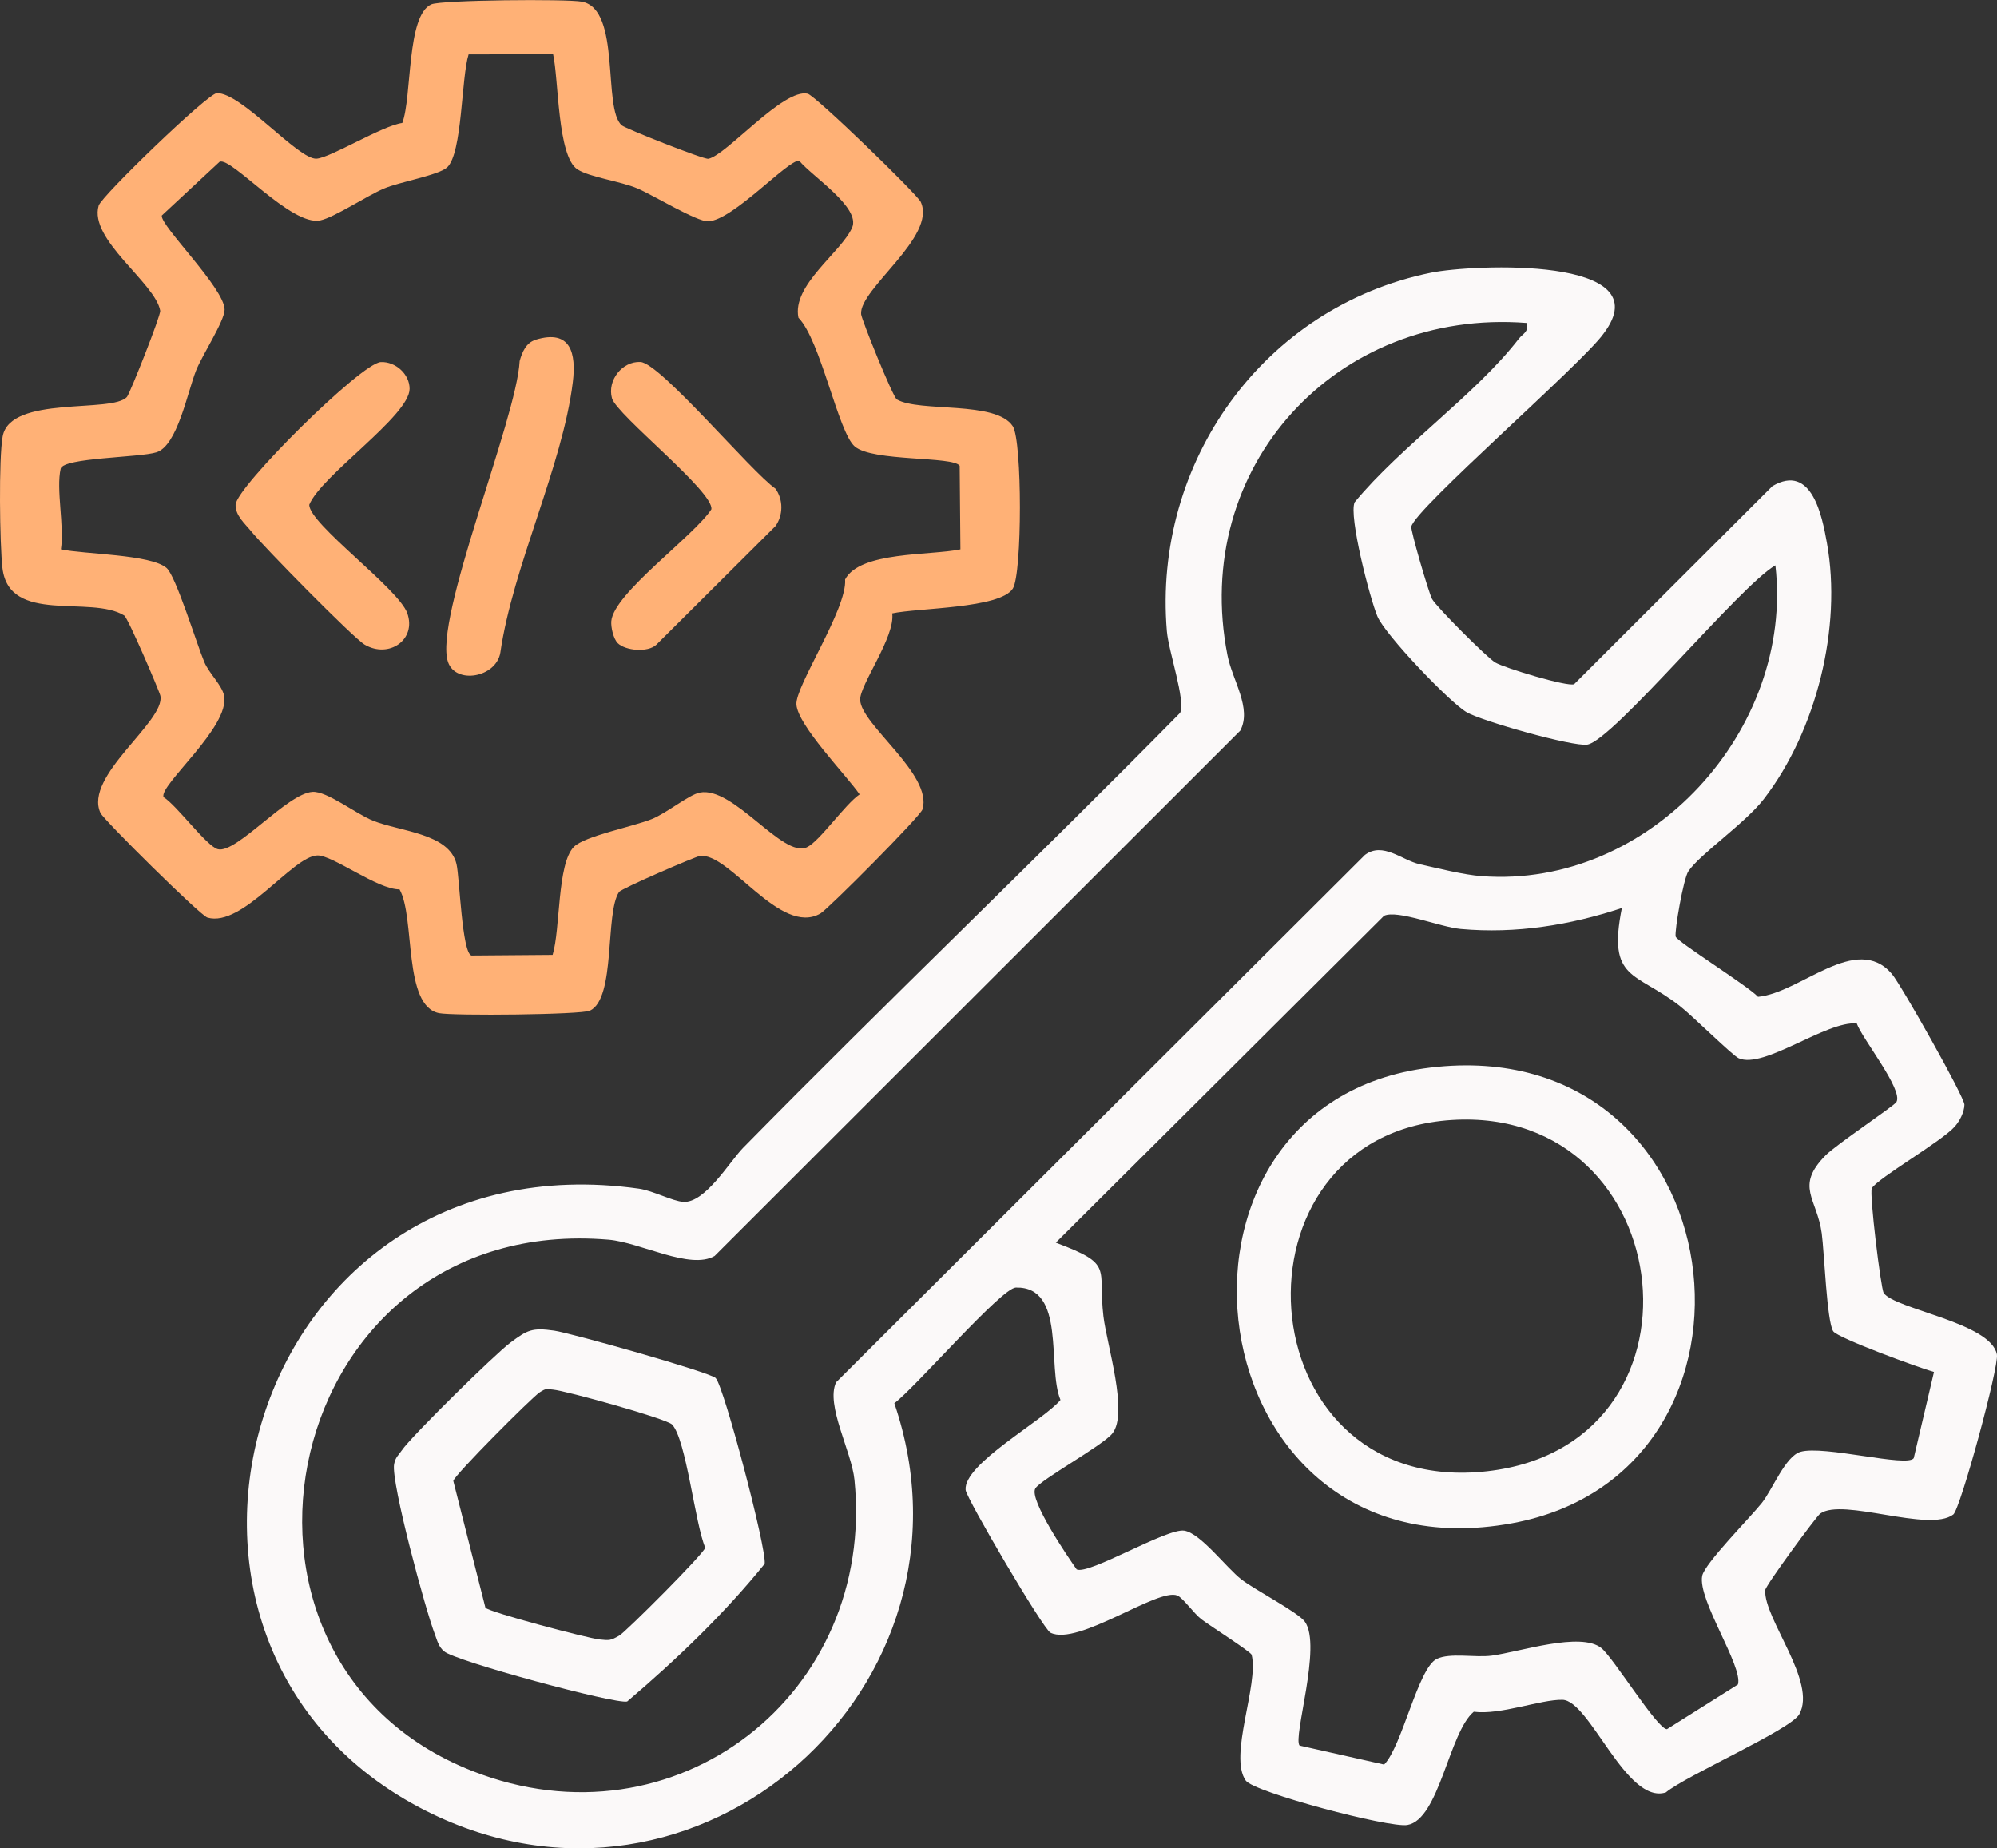
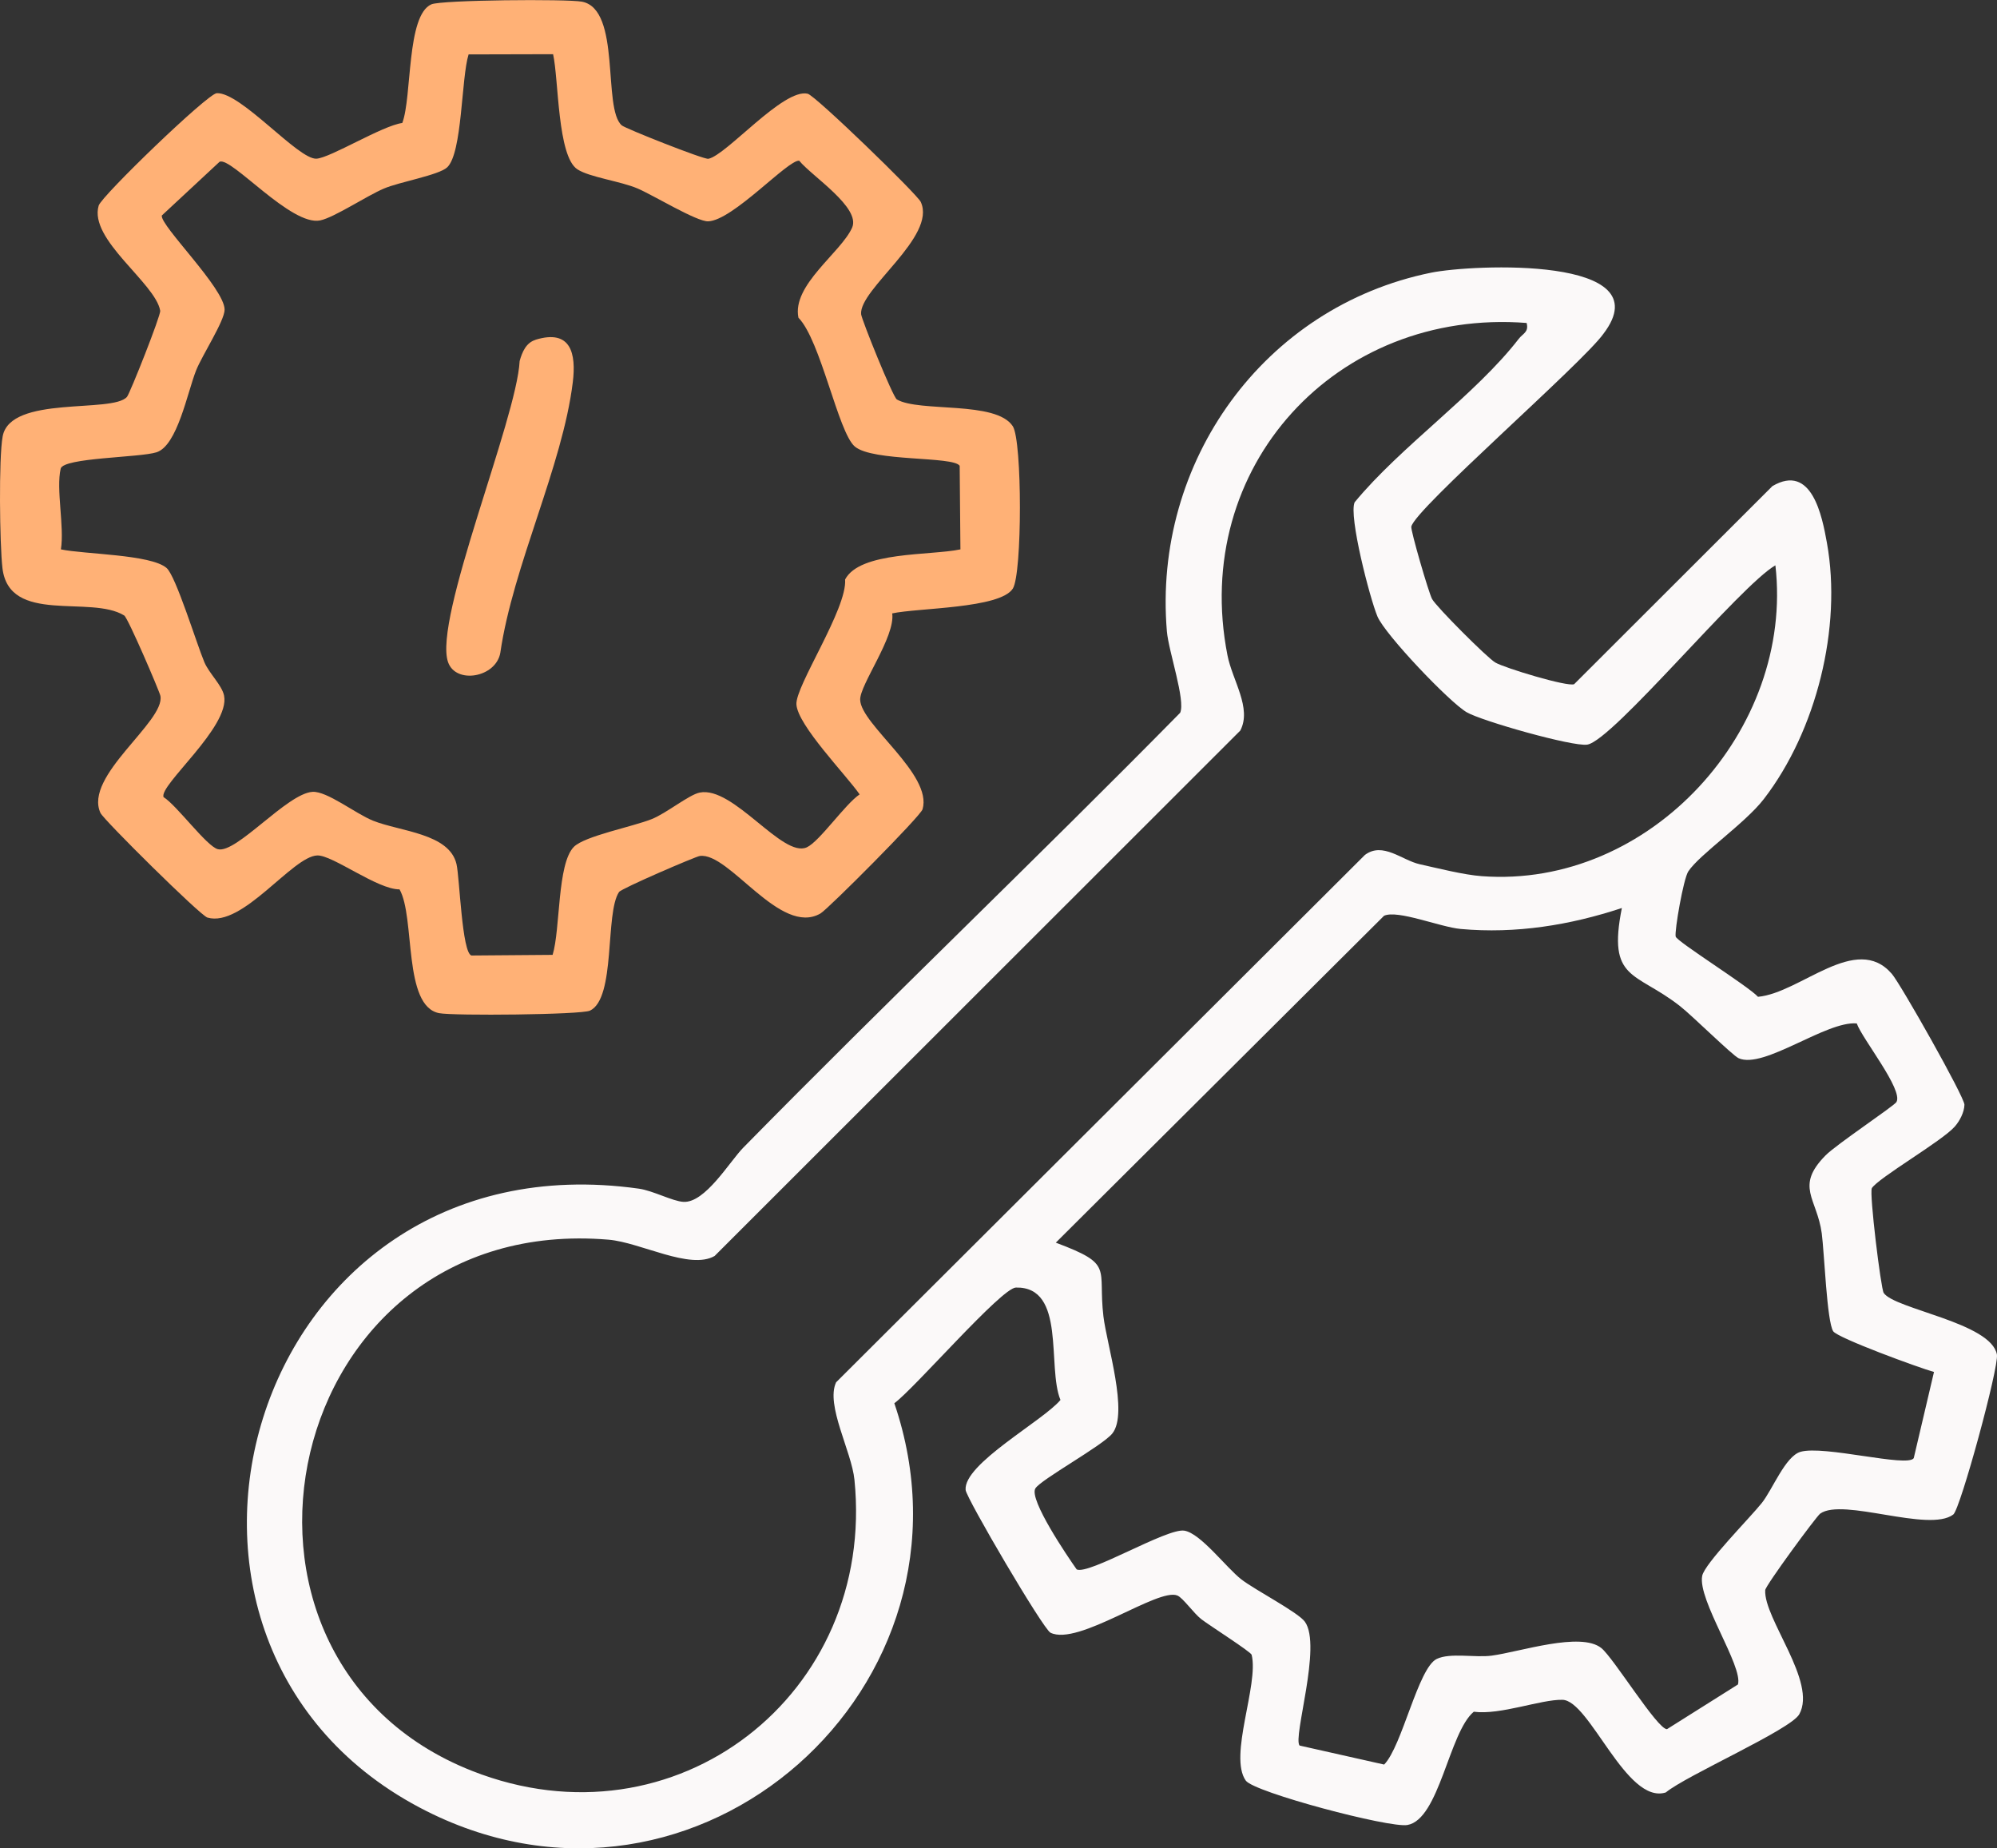
<svg xmlns="http://www.w3.org/2000/svg" width="134" height="124" viewBox="0 0 134 124" fill="none">
  <rect x="0" y="0" width="134" height="124" fill="#333333" stroke="none" />
  <g clip-path="url(#clip0_2059_1248)">
    <path d="M125.601 79.723C125.423 80.028 126.206 86.449 126.398 86.74C127.131 87.831 133.609 88.731 133.994 90.872C134.143 91.701 131.538 101.241 131.068 101.603C129.438 102.843 123.65 100.454 122.134 101.546C121.878 101.73 118.468 106.366 118.447 106.677C118.34 108.591 121.942 112.837 120.732 115.006C120.155 116.04 113.136 119.116 111.777 120.25C109.128 121.087 106.673 114.063 104.836 114.035C103.377 114.006 100.686 115.069 98.892 114.835C97.226 116.218 96.586 122.058 94.436 122.434C93.233 122.646 84.156 120.243 83.594 119.457C82.42 117.812 84.484 113.007 83.986 111.015C83.936 110.817 81.153 109.045 80.619 108.634C80.106 108.244 79.387 107.202 79.003 107.039C77.714 106.493 72.347 110.455 70.489 109.534C69.991 109.286 64.844 100.511 64.794 99.958C64.637 98.208 69.991 95.323 71.158 93.919C70.24 91.708 71.557 86.307 68.168 86.378C67.193 86.399 61.363 93.154 60.01 94.139C66.46 113.071 46.827 130.655 28.625 121.505C6.763 110.512 16.487 76.037 42.869 79.744C43.823 79.879 45.125 80.588 45.859 80.63C47.325 80.708 48.955 77.93 49.873 76.994C59.533 67.163 69.514 57.645 79.188 47.821C79.565 46.992 78.412 43.703 78.298 42.349C77.344 31.009 84.783 20.583 96.03 18.293C98.785 17.733 111.577 17.152 107.598 22.383C106.181 24.382 94.934 34.142 94.699 35.332C94.649 35.58 95.859 39.755 96.094 40.187C96.386 40.719 99.796 44.135 100.337 44.447C100.949 44.809 105.178 46.092 105.626 45.9L118.931 32.611C121.579 31.058 122.269 34.638 122.59 36.431C123.608 42.087 121.885 49.026 118.354 53.605C117.101 55.235 114.033 57.325 113.286 58.46C112.958 58.956 112.353 62.457 112.439 62.833C112.517 63.166 117.322 66.164 117.963 66.873C120.824 66.611 124.547 62.549 126.946 65.335C127.537 66.022 131.83 73.613 131.815 74.116C131.801 74.62 131.502 75.194 131.175 75.569C130.342 76.54 125.999 79.035 125.587 79.73L125.601 79.723ZM102.444 21.667C89.659 20.675 79.885 31.342 82.363 43.958C82.69 45.638 84.014 47.502 83.224 49.012L47.952 84.259C46.3 85.216 42.99 83.352 40.84 83.167C18.815 81.31 12.508 111.249 31.678 118.805C45.325 124.184 58.786 113.652 57.334 99.271C57.142 97.364 55.39 94.267 56.102 92.736L91.588 57.354C92.791 56.454 94.08 57.715 95.261 57.978C96.443 58.24 98.23 58.694 99.426 58.779C110.73 59.622 120.397 48.941 119.13 37.926C116.76 39.287 108.232 49.671 106.509 49.954C105.555 50.11 99.404 48.367 98.408 47.778C97.248 47.098 92.941 42.576 92.428 41.357C91.916 40.138 90.485 34.602 90.898 33.695C93.994 29.939 99.013 26.48 101.91 22.73C102.181 22.376 102.601 22.284 102.437 21.667H102.444ZM108.837 60.912C105.356 62.067 101.704 62.656 98.016 62.322C96.628 62.195 93.788 61.018 92.87 61.436L70.845 83.366C74.788 84.847 73.65 85.003 74.041 88.313C74.269 90.22 75.735 94.805 74.639 96.166C73.984 96.989 69.82 99.264 69.471 99.859C69.037 100.603 71.649 104.445 72.247 105.288C73.066 105.671 78.298 102.503 79.465 102.687C80.562 102.857 82.284 105.175 83.302 105.962C84.221 106.67 87.097 108.159 87.559 108.797C88.719 110.406 86.734 116.565 87.203 117.104L92.877 118.379C94.087 117.146 95.155 111.894 96.408 111.292C97.312 110.859 98.97 111.221 100.095 111.072C101.996 110.817 106.06 109.449 107.448 110.562C108.267 111.214 111.207 116.012 111.855 116.005L116.617 113.007C116.973 111.795 113.905 107.337 114.218 105.721C114.375 104.898 117.429 101.822 118.219 100.83C118.945 99.916 119.792 97.704 120.81 97.4C122.369 96.939 127.986 98.463 128.413 97.825L129.772 92.041C128.769 91.765 123.302 89.759 123.01 89.312C122.583 88.66 122.412 84.025 122.241 82.742C121.921 80.382 120.426 79.609 122.497 77.511C123.223 76.774 127.103 74.194 127.252 73.932C127.729 73.117 124.953 69.694 124.59 68.659C122.54 68.475 118.34 71.756 116.66 70.991C116.233 70.792 113.528 68.113 112.709 67.482C109.741 65.157 107.847 65.817 108.829 60.912H108.837Z" fill="#FBF9F9" />
    <path d="M59.868 41.151C60.089 42.711 57.682 45.95 57.718 46.949C57.768 48.622 62.594 51.946 61.904 54.292C61.769 54.76 55.561 60.99 55.056 61.281C52.358 62.847 48.934 57.148 46.955 57.425C46.663 57.467 41.701 59.601 41.538 59.842C40.584 61.252 41.338 66.972 39.587 67.801C38.996 68.078 30.44 68.156 29.471 67.971C27.023 67.504 27.877 61.543 26.809 59.665C25.328 59.679 22.325 57.361 21.292 57.389C19.619 57.439 16.274 62.245 13.918 61.557C13.433 61.415 6.948 54.994 6.742 54.54C5.596 52.066 11.091 48.416 10.764 46.687C10.707 46.389 8.586 41.449 8.337 41.293C6.087 39.897 0.613 41.924 0.164 38.111C-0.021 36.523 -0.092 30.718 0.179 29.272C0.698 26.494 7.561 27.748 8.522 26.622C8.721 26.388 10.8 21.15 10.75 20.845C10.429 18.981 5.945 16.075 6.621 13.793C6.813 13.148 13.932 6.28 14.544 6.251C16.174 6.18 20.011 10.717 21.235 10.646C22.175 10.589 25.642 8.434 26.994 8.25C27.656 6.506 27.265 1.028 28.945 0.291C29.628 -0.007 38.042 -0.078 39.053 0.113C41.701 0.624 40.413 7.286 41.723 8.413C41.958 8.619 47.225 10.71 47.531 10.653C48.742 10.419 52.557 5.911 54.194 6.287C54.707 6.4 61.548 13.034 61.783 13.545C62.872 15.877 57.633 19.399 57.782 21.079C57.811 21.433 59.911 26.643 60.181 26.799C61.697 27.678 66.844 26.863 67.962 28.599C68.595 29.591 68.595 38.486 67.962 39.486C67.107 40.832 61.598 40.776 59.868 41.151ZM37.103 3.636L31.443 3.65C30.945 5.231 31.03 10.27 30.005 11.227C29.45 11.751 26.788 12.205 25.756 12.652C24.602 13.141 22.438 14.586 21.492 14.785C19.548 15.203 15.519 10.504 14.736 10.851L10.857 14.459C10.743 15.139 15.071 19.342 15.071 20.774C15.071 21.525 13.547 23.864 13.156 24.857C12.572 26.331 11.903 29.896 10.501 30.343C9.376 30.704 4.243 30.697 4.072 31.441C3.752 32.823 4.329 35.318 4.087 36.856C5.667 37.189 10.123 37.189 11.177 38.104C11.803 38.642 13.191 43.186 13.711 44.419C14.031 45.177 14.893 45.964 15.035 46.666C15.462 48.757 10.636 52.697 10.977 53.477C11.867 54.03 13.868 56.78 14.622 56.971C15.861 57.283 19.256 53.236 20.965 53.123C21.94 53.059 23.862 54.59 25.03 55.057C26.852 55.788 30.148 55.901 30.632 57.971C30.845 58.892 30.995 63.931 31.636 64.102L37.081 64.059C37.608 62.351 37.38 57.956 38.505 56.815C39.224 56.085 42.456 55.462 43.73 54.951C44.727 54.554 46.221 53.321 46.948 53.172C49.211 52.712 52.507 57.588 54.137 56.844C54.999 56.447 56.7 53.952 57.682 53.293C56.778 51.989 53.532 48.672 53.44 47.261C53.354 46.035 56.857 40.84 56.707 38.876C57.704 36.977 62.431 37.282 64.445 36.856L64.395 31.25C63.982 30.591 58.565 30.988 57.355 29.953C56.237 28.996 55.077 22.844 53.575 21.313C53.127 19.123 56.43 16.947 57.177 15.274C57.775 13.927 54.486 11.829 53.625 10.78C52.863 10.717 49.19 14.778 47.524 14.849C46.763 14.884 43.816 13.084 42.783 12.645C41.637 12.155 39.566 11.893 38.747 11.362C37.395 10.49 37.494 5.323 37.11 3.622L37.103 3.636Z" fill="#FFB176" />
-     <path d="M48.028 92.459C48.569 92.991 51.466 103.963 51.309 104.913C48.626 108.237 45.38 111.348 42.084 114.148C41.315 114.353 30.459 111.412 29.797 110.781C29.427 110.476 29.334 110.051 29.178 109.633C28.566 108.067 26.224 99.434 26.444 98.229C26.537 97.747 26.743 97.626 26.957 97.307C27.569 96.386 33.235 90.822 34.253 90.071C35.385 89.227 35.698 89.057 37.186 89.27C38.29 89.426 47.629 92.055 48.028 92.452V92.459ZM32.566 107.854C32.822 108.159 39.457 109.909 40.226 109.987C40.895 110.058 40.966 110.065 41.557 109.725C41.998 109.47 47.238 104.232 47.323 103.828C46.633 102.226 46.049 96.563 45.095 95.564C44.732 95.181 37.962 93.296 37.108 93.225C36.645 93.182 36.638 93.133 36.211 93.409C35.677 93.757 30.509 98.945 30.416 99.349L32.573 107.861L32.566 107.854Z" fill="#FBF9F9" />
-     <path d="M95.973 71.622C116.723 69.127 120.226 98.746 101.461 102.191C79.984 106.139 76.041 74.017 95.973 71.622ZM97.403 75.137C81.992 76.129 83.458 100.171 99.418 98.739C115.378 97.308 112.872 74.145 97.403 75.137Z" fill="#FBF9F9" />
-     <path d="M25.555 24.29C26.544 24.247 27.491 25.105 27.484 26.09C27.47 27.904 21.547 31.902 20.75 33.865C20.75 35.155 26.729 39.471 27.327 41.13C27.968 42.916 26.096 44.199 24.473 43.249C23.697 42.796 17.667 36.651 16.849 35.637C16.443 35.134 15.781 34.581 15.809 33.858C15.852 32.674 24.245 24.339 25.555 24.29Z" fill="#FFB176" />
-     <path d="M41.453 43.15C41.162 42.859 40.984 42.08 41.019 41.669C41.183 39.798 46.55 35.977 47.732 34.17C47.939 33.008 41.368 27.834 41.062 26.714C40.735 25.516 41.752 24.226 42.97 24.283C44.301 24.346 50.409 31.654 52.032 32.781C52.566 33.518 52.559 34.567 52.032 35.297L44.045 43.249C43.468 43.795 41.959 43.653 41.446 43.143L41.453 43.15Z" fill="#FFB176" />
    <path d="M35.93 22.794C38.322 22.057 38.67 23.73 38.435 25.643C37.745 31.278 34.413 37.983 33.573 43.788C33.282 45.461 30.584 45.921 30.064 44.419C29.067 41.534 34.67 28.131 34.869 24.219C35.033 23.63 35.296 22.992 35.93 22.801V22.794Z" fill="#FFB176" />
  </g>
  <defs>
    <clipPath id="clip0_2059_1248">
      <rect width="134" height="124" fill="white" />
    </clipPath>
  </defs>
</svg>